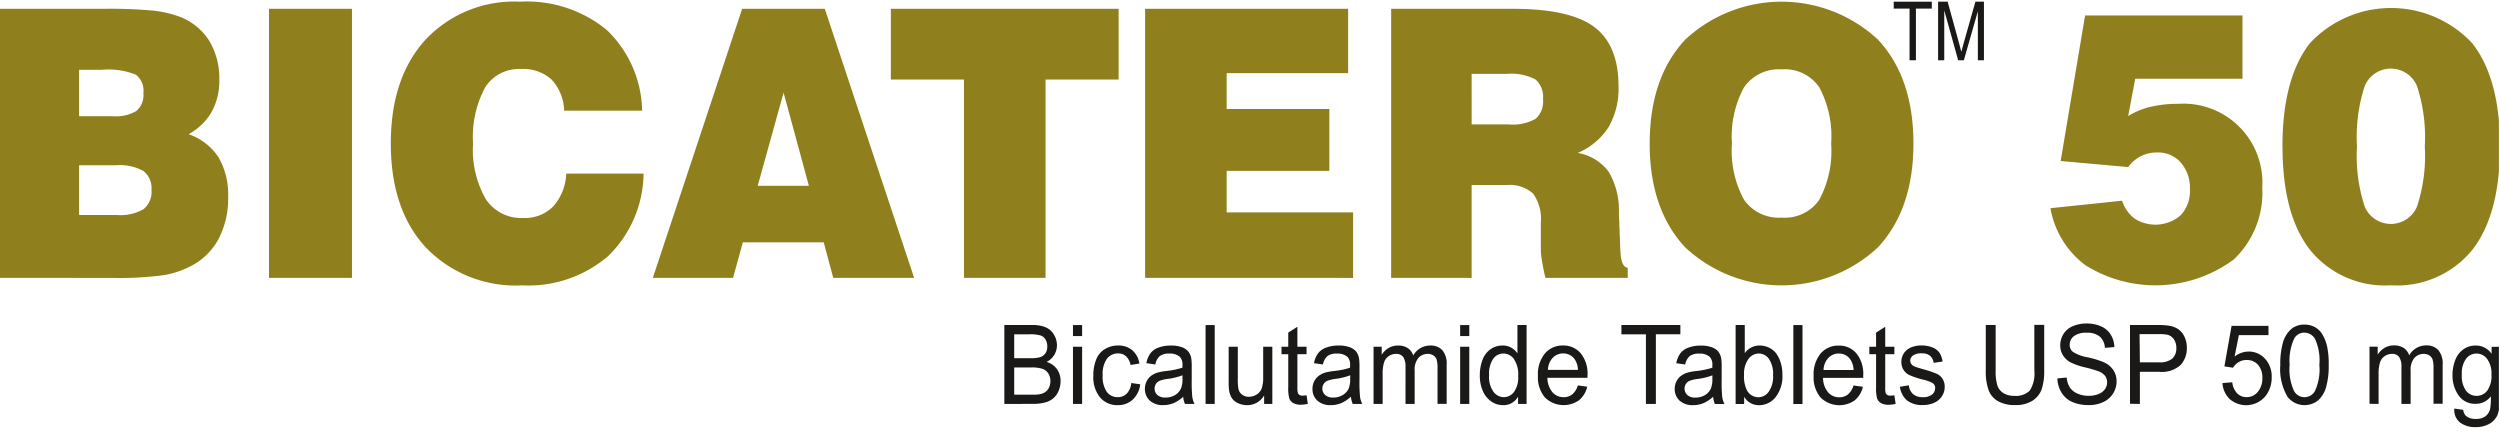
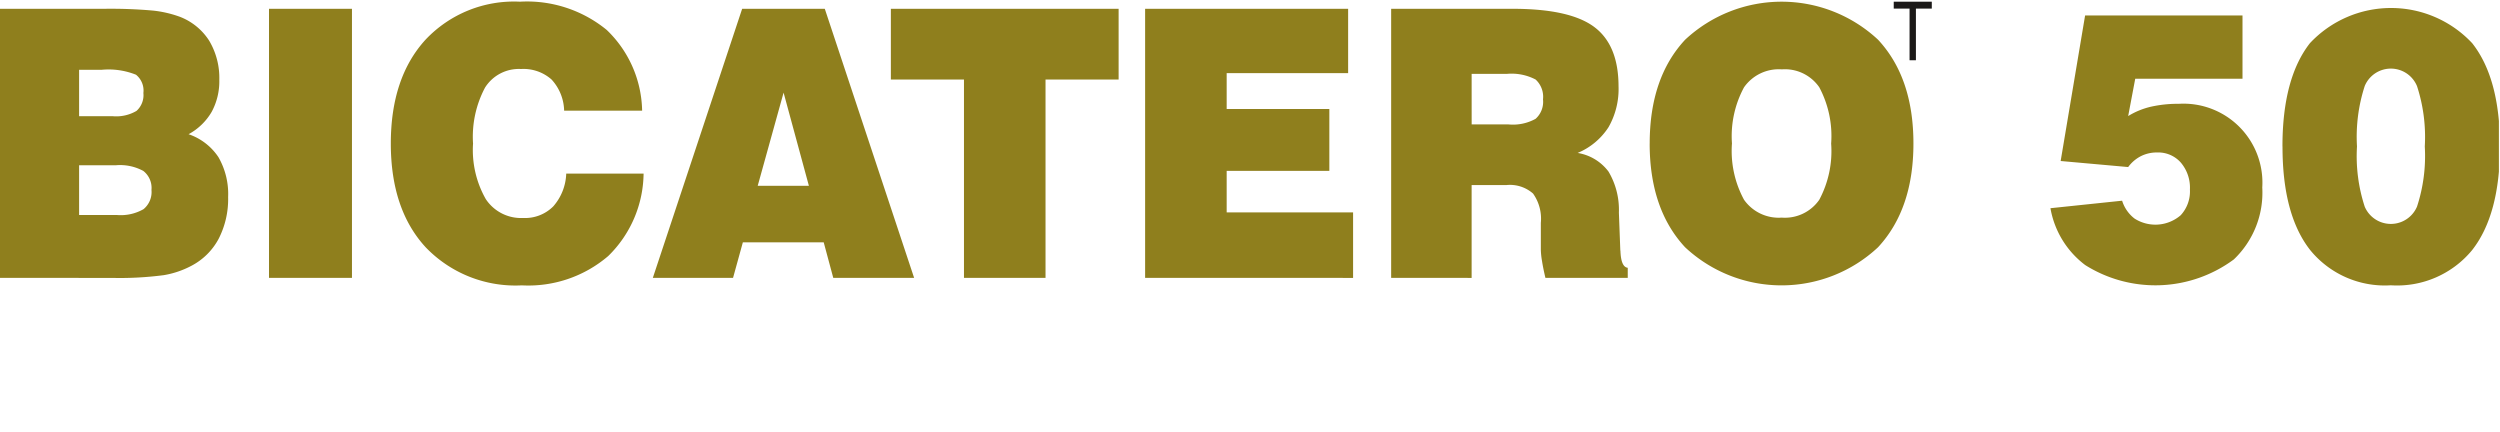
<svg xmlns="http://www.w3.org/2000/svg" id="bicatero" width="214.275" height="37.067" viewBox="0 0 214.275 37.067">
  <defs>
    <clipPath id="clip-path">
      <rect id="Rectangle_3" data-name="Rectangle 3" width="214.18" height="37.067" fill="none" />
    </clipPath>
    <clipPath id="clip-path-2">
-       <rect id="Rectangle_4" data-name="Rectangle 4" width="214.275" height="37.067" fill="none" />
-     </clipPath>
+       </clipPath>
  </defs>
  <g id="Group_3" data-name="Group 3">
    <g id="Group_2" data-name="Group 2" clip-path="url(#clip-path)">
      <path id="Path_24" data-name="Path 24" d="M6.78,18.582h3.233a3.932,3.932,0,0,0,2.289-.5,1.9,1.9,0,0,0,.681-1.646,1.85,1.85,0,0,0-.7-1.631,4.18,4.18,0,0,0-2.334-.487H6.78Zm0-8.467H9.659A3.43,3.43,0,0,0,11.7,9.66a1.817,1.817,0,0,0,.59-1.534,1.742,1.742,0,0,0-.635-1.567,6.314,6.314,0,0,0-2.935-.422H6.78ZM0,23.971V.909H8.923a41.2,41.2,0,0,1,4.2.154,9.731,9.731,0,0,1,2.258.518,5.19,5.19,0,0,1,2.538,2.047,6.241,6.241,0,0,1,.878,3.384,5.492,5.492,0,0,1-.656,2.732,5.1,5.1,0,0,1-1.978,1.914,5,5,0,0,1,2.562,1.972,6.337,6.337,0,0,1,.828,3.416,7.461,7.461,0,0,1-.807,3.565A5.553,5.553,0,0,1,16.4,22.939a7.762,7.762,0,0,1-2.364.8,28.934,28.934,0,0,1-4.41.236ZM23.056.909h7.111V23.971H23.056ZM48.535,15.032h6.627A10.026,10.026,0,0,1,52.13,22.1a10.524,10.524,0,0,1-7.4,2.513,10.662,10.662,0,0,1-8.233-3.25q-3-3.247-3-8.907,0-5.636,2.969-8.893A10.411,10.411,0,0,1,44.564.3,10.776,10.776,0,0,1,52,2.72a9.815,9.815,0,0,1,3.037,6.923H48.352A4.069,4.069,0,0,0,47.273,6.97a3.62,3.62,0,0,0-2.618-.9A3.422,3.422,0,0,0,41.574,7.66a8.963,8.963,0,0,0-1.029,4.8,8.488,8.488,0,0,0,1.094,4.764,3.626,3.626,0,0,0,3.2,1.614,3.414,3.414,0,0,0,2.577-.99,4.478,4.478,0,0,0,1.116-2.817M64.943,16.08H69.33L67.161,8.094Zm-8.989,7.89L63.61.909h7.083l7.656,23.061h-6.93L70.6,20.924H63.67l-.841,3.047Zm26.668,0v-17H76.356V.909H95.877V6.97H89.612v17Zm15.526,0V.909h17.4V6.425H105.138V9.5h8.8V14.8h-8.8v3.561h10.835v5.613Zm27.988-13.15h3.173a4,4,0,0,0,2.306-.481,1.953,1.953,0,0,0,.636-1.669,2,2,0,0,0-.636-1.7,4.433,4.433,0,0,0-2.481-.481h-3Zm-6.9,13.15V.909h10.409q4.9,0,6.987,1.55t2.093,5.09a6.6,6.6,0,0,1-.858,3.507,5.812,5.812,0,0,1-2.647,2.208,4.124,4.124,0,0,1,2.647,1.6,6.429,6.429,0,0,1,.888,3.512l.121,3.213a.394.394,0,0,0,.012.075c.03.918.241,1.4.626,1.443v.862h-7.057c-.132-.556-.228-1.037-.292-1.45a6.389,6.389,0,0,1-.1-.961v-2.3a3.72,3.72,0,0,0-.667-2.513,2.993,2.993,0,0,0-2.3-.726h-2.965v7.955Zm29.209-11.51a8.768,8.768,0,0,0,1.033,4.812,3.636,3.636,0,0,0,3.239,1.535,3.583,3.583,0,0,0,3.213-1.529,8.844,8.844,0,0,0,1.018-4.817,8.872,8.872,0,0,0-1.018-4.826A3.579,3.579,0,0,0,152.719,6.1,3.636,3.636,0,0,0,149.48,7.64a8.794,8.794,0,0,0-1.033,4.821m-7.051-.006q0-5.636,3.035-8.893a12.115,12.115,0,0,1,16.54,0Q164,6.817,164,12.455q0,5.622-3.032,8.891a12.1,12.1,0,0,1-16.54,0q-3.034-3.263-3.035-8.891M175.744,18l6.143-.643a3.072,3.072,0,0,0,1.071,1.535,3.318,3.318,0,0,0,3.95-.289,3.009,3.009,0,0,0,.79-2.2,3.315,3.315,0,0,0-.777-2.309,2.58,2.58,0,0,0-2.032-.871,3.008,3.008,0,0,0-1.4.32,3.122,3.122,0,0,0-1.084.93l-5.786-.518,2.095-12.472h13.491v5.42h-9.194l-.605,3.2a6.515,6.515,0,0,1,1.942-.8,10.579,10.579,0,0,1,2.4-.251,6.766,6.766,0,0,1,7.151,7.174,7.9,7.9,0,0,1-2.436,6.163,11.294,11.294,0,0,1-12.736.487A7.756,7.756,0,0,1,175.744,18m32.085-5.292a14.094,14.094,0,0,0-.666-5.17,2.426,2.426,0,0,0-4.48-.017,14.089,14.089,0,0,0-.666,5.187,13.928,13.928,0,0,0,.666,5.168,2.436,2.436,0,0,0,4.48-.015,13.959,13.959,0,0,0,.666-5.152m-12.2,0q0-5.84,2.355-8.854a9.526,9.526,0,0,1,13.906,0q2.384,3.015,2.381,8.854t-2.381,8.878a8.328,8.328,0,0,1-6.97,3.02A8.244,8.244,0,0,1,198,21.58q-2.37-3.029-2.366-8.867" transform="translate(0 -0.155)" fill="#8f7f1d" fill-rule="evenodd" />
-       <path id="Path_25" data-name="Path 25" d="M178.355,64.362V57.6h2.392a2.8,2.8,0,0,1,1.175.206,1.519,1.519,0,0,1,.69.631,1.726,1.726,0,0,1,.251.893,1.587,1.587,0,0,1-.89,1.433,1.644,1.644,0,0,1,.89.614,1.7,1.7,0,0,1,.311,1.022,2.072,2.072,0,0,1-.188.884,1.68,1.68,0,0,1-.47.629,1.916,1.916,0,0,1-.7.334,4.034,4.034,0,0,1-1.03.113Zm.845-3.918h1.38a2.884,2.884,0,0,0,.805-.079.9.9,0,0,0,.487-.337,1.032,1.032,0,0,0,.162-.592,1.113,1.113,0,0,0-.153-.594.766.766,0,0,0-.433-.352,3.467,3.467,0,0,0-.972-.095H179.2Zm0,3.126h1.589a3.325,3.325,0,0,0,.577-.034,1.3,1.3,0,0,0,.487-.185.955.955,0,0,0,.322-.376,1.245,1.245,0,0,0,.126-.572,1.182,1.182,0,0,0-.183-.66.975.975,0,0,0-.509-.392,2.937,2.937,0,0,0-.932-.115H179.2Zm5.036-5.969h.784v.945h-.784Zm0,1.861h.784v4.9h-.784Zm5,3.107.767.113a2.146,2.146,0,0,1-.645,1.31,1.822,1.822,0,0,1-1.276.475,1.924,1.924,0,0,1-1.522-.658,2.758,2.758,0,0,1-.577-1.878,3.572,3.572,0,0,1,.249-1.388,1.772,1.772,0,0,1,.754-.888,2.11,2.11,0,0,1,1.1-.3,1.839,1.839,0,0,1,1.229.4,1.88,1.88,0,0,1,.615,1.146l-.758.123a1.365,1.365,0,0,0-.387-.743.97.97,0,0,0-.667-.249,1.2,1.2,0,0,0-.965.449,2.235,2.235,0,0,0-.37,1.421,2.3,2.3,0,0,0,.357,1.433,1.14,1.14,0,0,0,.931.447,1.061,1.061,0,0,0,.771-.3,1.5,1.5,0,0,0,.392-.918m4.455,1.18a2.894,2.894,0,0,1-.84.555,2.278,2.278,0,0,1-.866.164,1.622,1.622,0,0,1-1.171-.394,1.334,1.334,0,0,1-.411-1,1.408,1.408,0,0,1,.155-.656,1.328,1.328,0,0,1,.4-.475,1.85,1.85,0,0,1,.564-.272,5.254,5.254,0,0,1,.7-.125,6.761,6.761,0,0,0,1.4-.286c0-.113,0-.185,0-.215a.942.942,0,0,0-.223-.712,1.269,1.269,0,0,0-.893-.281,1.32,1.32,0,0,0-.818.207,1.248,1.248,0,0,0-.39.728l-.767-.113a2.071,2.071,0,0,1,.345-.843,1.5,1.5,0,0,1,.694-.494,2.955,2.955,0,0,1,1.052-.173,2.65,2.65,0,0,1,.965.147,1.269,1.269,0,0,1,.545.372,1.352,1.352,0,0,1,.245.567,4.781,4.781,0,0,1,.04.764v1.1a12.425,12.425,0,0,0,.049,1.461,1.949,1.949,0,0,0,.191.593h-.819a1.941,1.941,0,0,1-.153-.613m-.062-1.842a5.457,5.457,0,0,1-1.284.311,2.847,2.847,0,0,0-.684.166.7.7,0,0,0-.309.268.73.73,0,0,0-.111.393.718.718,0,0,0,.237.549.993.993,0,0,0,.7.221,1.555,1.555,0,0,0,.807-.209,1.276,1.276,0,0,0,.518-.57,2.083,2.083,0,0,0,.127-.828Zm1.98-4.306h.784v6.761h-.784Zm5.019,6.761v-.728a1.662,1.662,0,0,1-1.463.834,1.793,1.793,0,0,1-.762-.166,1.294,1.294,0,0,1-.526-.417,1.628,1.628,0,0,1-.241-.617,4.65,4.65,0,0,1-.047-.775V59.462h.784v2.711a5.274,5.274,0,0,0,.047.875.856.856,0,0,0,.313.513.93.93,0,0,0,.59.188,1.234,1.234,0,0,0,.66-.19,1.051,1.051,0,0,0,.436-.522,2.758,2.758,0,0,0,.128-.954v-2.62h.784v4.9Zm3.637-.741.108.733a2.752,2.752,0,0,1-.59.074,1.276,1.276,0,0,1-.662-.143.783.783,0,0,1-.33-.375,3.222,3.222,0,0,1-.095-.983V60.1h-.579v-.641h.579V58.25l.784-.5v1.712h.784V60.1h-.784v2.872a1.519,1.519,0,0,0,.042.458.34.34,0,0,0,.134.162.5.5,0,0,0,.267.06,2.265,2.265,0,0,0,.341-.034m3.794.128a2.909,2.909,0,0,1-.839.555,2.29,2.29,0,0,1-.867.164,1.625,1.625,0,0,1-1.171-.394,1.332,1.332,0,0,1-.409-1,1.412,1.412,0,0,1,.153-.656,1.349,1.349,0,0,1,.405-.475,1.858,1.858,0,0,1,.565-.272,5.224,5.224,0,0,1,.7-.125,6.691,6.691,0,0,0,1.4-.286c0-.113,0-.185,0-.215a.942.942,0,0,0-.223-.712,1.266,1.266,0,0,0-.894-.281,1.322,1.322,0,0,0-.818.207,1.261,1.261,0,0,0-.39.728l-.767-.113a2.07,2.07,0,0,1,.345-.843,1.5,1.5,0,0,1,.7-.494A2.948,2.948,0,0,1,207,59.358a2.664,2.664,0,0,1,.965.147,1.3,1.3,0,0,1,.545.372,1.41,1.41,0,0,1,.245.567,5.2,5.2,0,0,1,.038.764v1.1a12.857,12.857,0,0,0,.049,1.461,1.952,1.952,0,0,0,.192.593h-.82a1.928,1.928,0,0,1-.153-.613m-.062-1.842a5.462,5.462,0,0,1-1.282.311,2.868,2.868,0,0,0-.686.166.7.7,0,0,0-.309.268.729.729,0,0,0-.109.393.719.719,0,0,0,.237.549.986.986,0,0,0,.694.221,1.555,1.555,0,0,0,.807-.209,1.257,1.257,0,0,0,.518-.57,2.093,2.093,0,0,0,.126-.828Zm2,2.455v-4.9h.7v.692a1.674,1.674,0,0,1,.578-.577,1.535,1.535,0,0,1,.821-.219,1.459,1.459,0,0,1,.841.224,1.189,1.189,0,0,1,.462.631,1.649,1.649,0,0,1,1.433-.856,1.377,1.377,0,0,1,1.063.4A1.791,1.791,0,0,1,216.266,61v3.36h-.784V61.277a2.4,2.4,0,0,0-.077-.716.676.676,0,0,0-.278-.353.831.831,0,0,0-.471-.134,1.073,1.073,0,0,0-.813.343,1.579,1.579,0,0,0-.32,1.1v2.844h-.784V61.181a1.464,1.464,0,0,0-.192-.83.716.716,0,0,0-.628-.277,1.088,1.088,0,0,0-.609.185,1.037,1.037,0,0,0-.407.539,3.269,3.269,0,0,0-.124,1.024v2.54Zm7.422-6.761h.784v.945h-.784Zm0,1.861h.784v4.9h-.784Zm4.965,4.9v-.621a1.419,1.419,0,0,1-1.292.726,1.724,1.724,0,0,1-1.015-.324,2.1,2.1,0,0,1-.718-.9,3.268,3.268,0,0,1-.254-1.329,3.676,3.676,0,0,1,.23-1.327,1.913,1.913,0,0,1,.692-.915,1.774,1.774,0,0,1,1.029-.317,1.471,1.471,0,0,1,.745.187,1.6,1.6,0,0,1,.529.488V57.6h.784v6.761ZM219.9,61.919a2.2,2.2,0,0,0,.377,1.4,1.11,1.11,0,0,0,.884.464,1.092,1.092,0,0,0,.875-.445,2.123,2.123,0,0,0,.36-1.353,2.389,2.389,0,0,0-.368-1.473,1.106,1.106,0,0,0-.9-.469,1.074,1.074,0,0,0-.875.45,2.324,2.324,0,0,0-.35,1.422m7.6.858.81.113a2.1,2.1,0,0,1-.707,1.163,2.289,2.289,0,0,1-2.924-.247,2.674,2.674,0,0,1-.594-1.853,2.8,2.8,0,0,1,.6-1.913,1.973,1.973,0,0,1,1.555-.681,1.909,1.909,0,0,1,1.51.668,2.754,2.754,0,0,1,.586,1.878c0,.049,0,.125-.006.221H224.9a1.947,1.947,0,0,0,.43,1.235,1.247,1.247,0,0,0,.963.428,1.15,1.15,0,0,0,.736-.241,1.6,1.6,0,0,0,.483-.769m-2.568-1.331h2.575a1.734,1.734,0,0,0-.294-.928,1.18,1.18,0,0,0-.969-.481,1.209,1.209,0,0,0-.907.383,1.581,1.581,0,0,0-.405,1.026m8.4,2.917V58.395h-2.1V57.6h5.053v.794h-2.1v5.967Zm5.756-.613a2.9,2.9,0,0,1-.839.555,2.289,2.289,0,0,1-.867.164,1.626,1.626,0,0,1-1.171-.394,1.333,1.333,0,0,1-.411-1,1.413,1.413,0,0,1,.154-.656,1.353,1.353,0,0,1,.405-.475,1.861,1.861,0,0,1,.566-.272,5.214,5.214,0,0,1,.7-.125,6.7,6.7,0,0,0,1.4-.286c0-.113,0-.185,0-.215a.944.944,0,0,0-.222-.712,1.268,1.268,0,0,0-.894-.281,1.321,1.321,0,0,0-.818.207,1.262,1.262,0,0,0-.39.728l-.767-.113a2.077,2.077,0,0,1,.345-.843,1.5,1.5,0,0,1,.7-.494,2.944,2.944,0,0,1,1.05-.173,2.646,2.646,0,0,1,.965.147,1.286,1.286,0,0,1,.547.372,1.41,1.41,0,0,1,.245.567,5.192,5.192,0,0,1,.038.764v1.1a12.73,12.73,0,0,0,.049,1.461,1.952,1.952,0,0,0,.192.593h-.82a1.928,1.928,0,0,1-.153-.613m-.062-1.842a5.449,5.449,0,0,1-1.282.311,2.875,2.875,0,0,0-.686.166.7.7,0,0,0-.309.268.756.756,0,0,0,.128.942.985.985,0,0,0,.694.221,1.557,1.557,0,0,0,.807-.209,1.26,1.26,0,0,0,.518-.57,2.093,2.093,0,0,0,.126-.828Zm2.721,2.455h-.731V57.6h.784v2.413a1.524,1.524,0,0,1,1.267-.656,1.829,1.829,0,0,1,.807.181,1.678,1.678,0,0,1,.628.511,2.514,2.514,0,0,1,.385.8,3.377,3.377,0,0,1,.139.992,2.9,2.9,0,0,1-.586,1.942,1.8,1.8,0,0,1-1.41.688,1.45,1.45,0,0,1-1.282-.722Zm-.009-2.487a2.667,2.667,0,0,0,.226,1.27,1.12,1.12,0,0,0,1,.641,1.1,1.1,0,0,0,.886-.473,2.236,2.236,0,0,0,.375-1.406,2.279,2.279,0,0,0-.358-1.414,1.076,1.076,0,0,0-.867-.456,1.105,1.105,0,0,0-.888.473,2.158,2.158,0,0,0-.373,1.365m4.225-4.274h.784v6.761h-.784Zm5.152,5.175.811.113a2.1,2.1,0,0,1-.707,1.163,2.288,2.288,0,0,1-2.924-.247,2.672,2.672,0,0,1-.594-1.853,2.8,2.8,0,0,1,.6-1.913,1.974,1.974,0,0,1,1.556-.681,1.911,1.911,0,0,1,1.51.668,2.757,2.757,0,0,1,.586,1.878c0,.049,0,.125,0,.221h-3.445a1.939,1.939,0,0,0,.43,1.235,1.245,1.245,0,0,0,.963.428,1.153,1.153,0,0,0,.735-.241,1.6,1.6,0,0,0,.483-.769m-2.568-1.331h2.575a1.734,1.734,0,0,0-.294-.928,1.18,1.18,0,0,0-.969-.481,1.209,1.209,0,0,0-.907.383,1.581,1.581,0,0,0-.405,1.026m6.071,2.175.108.733a2.751,2.751,0,0,1-.59.074,1.273,1.273,0,0,1-.662-.143.784.784,0,0,1-.33-.375,3.243,3.243,0,0,1-.094-.983V60.1h-.579v-.641h.579V58.25l.784-.5v1.712h.784V60.1h-.784v2.872a1.5,1.5,0,0,0,.042.458.34.34,0,0,0,.134.162.5.5,0,0,0,.268.06,2.27,2.27,0,0,0,.341-.034m.462-.722.775-.132a1.163,1.163,0,0,0,.364.756,1.224,1.224,0,0,0,.835.264,1.178,1.178,0,0,0,.8-.234.708.708,0,0,0,.26-.545.509.509,0,0,0-.234-.443,3.492,3.492,0,0,0-.8-.281,7.03,7.03,0,0,1-1.194-.4,1.193,1.193,0,0,1-.5-.466,1.269,1.269,0,0,1-.172-.654,1.329,1.329,0,0,1,.526-1.069,1.584,1.584,0,0,1,.5-.241,2.244,2.244,0,0,1,.677-.1,2.5,2.5,0,0,1,.952.166,1.322,1.322,0,0,1,.609.45,1.857,1.857,0,0,1,.268.762l-.766.113a.919.919,0,0,0-.3-.6,1.05,1.05,0,0,0-.705-.215,1.224,1.224,0,0,0-.769.191.559.559,0,0,0-.23.441.481.481,0,0,0,.1.292.685.685,0,0,0,.3.219c.079.032.307.1.69.213a9.385,9.385,0,0,1,1.159.385,1.189,1.189,0,0,1,.517.434,1.257,1.257,0,0,1,.188.71,1.426,1.426,0,0,1-.23.779,1.509,1.509,0,0,1-.658.566,2.3,2.3,0,0,1-.976.2,2.1,2.1,0,0,1-1.373-.4,1.866,1.866,0,0,1-.6-1.172m11.519-5.3h.847v3.905a4.93,4.93,0,0,1-.217,1.619,1.966,1.966,0,0,1-.784.975,2.65,2.65,0,0,1-1.488.376,2.9,2.9,0,0,1-1.463-.328,1.828,1.828,0,0,1-.813-.948,4.769,4.769,0,0,1-.243-1.695V57.6h.847v3.9a4.007,4.007,0,0,0,.154,1.3,1.213,1.213,0,0,0,.528.644,1.742,1.742,0,0,0,.917.226,1.692,1.692,0,0,0,1.322-.447,2.7,2.7,0,0,0,.394-1.723Zm1.98,4.59.793-.076a1.935,1.935,0,0,0,.262.837,1.468,1.468,0,0,0,.641.53,2.314,2.314,0,0,0,.98.2,2.221,2.221,0,0,0,.852-.153,1.2,1.2,0,0,0,.549-.42,1.009,1.009,0,0,0,.181-.578.92.92,0,0,0-.173-.555,1.281,1.281,0,0,0-.575-.4,10.719,10.719,0,0,0-1.135-.33,5.424,5.424,0,0,1-1.231-.422,1.748,1.748,0,0,1-.679-.63,1.6,1.6,0,0,1-.224-.842,1.8,1.8,0,0,1,.273-.958,1.705,1.705,0,0,1,.8-.677,2.884,2.884,0,0,1,1.171-.232,3.023,3.023,0,0,1,1.25.243,1.823,1.823,0,0,1,.834.712,2.136,2.136,0,0,1,.313,1.065l-.811.067a1.413,1.413,0,0,0-.441-.968,1.652,1.652,0,0,0-1.112-.326,1.706,1.706,0,0,0-1.116.3.915.915,0,0,0-.35.718.792.792,0,0,0,.247.6,3.255,3.255,0,0,0,1.273.483,8.164,8.164,0,0,1,1.414.43,1.952,1.952,0,0,1,.82.688,1.743,1.743,0,0,1,.264.96,1.906,1.906,0,0,1-.291,1.014,1.935,1.935,0,0,1-.837.741,2.763,2.763,0,0,1-1.227.265,3.487,3.487,0,0,1-1.448-.267,2.057,2.057,0,0,1-.917-.805,2.364,2.364,0,0,1-.35-1.214m6.22,2.172V57.6h2.409a5.618,5.618,0,0,1,.971.065,1.892,1.892,0,0,1,.788.314,1.656,1.656,0,0,1,.513.653,2.178,2.178,0,0,1,.192.92,2.131,2.131,0,0,1-.518,1.456,2.387,2.387,0,0,1-1.872.6h-1.636v2.757Zm.847-3.55H277.3a1.684,1.684,0,0,0,1.163-.322,1.193,1.193,0,0,0,.343-.911,1.262,1.262,0,0,0-.2-.724.952.952,0,0,0-.534-.4,3.419,3.419,0,0,0-.786-.06h-1.632Zm7.1,1.776.82-.066a1.6,1.6,0,0,0,.422.954,1.113,1.113,0,0,0,.805.32,1.217,1.217,0,0,0,.96-.452,1.781,1.781,0,0,0,.389-1.2,1.608,1.608,0,0,0-.372-1.12,1.262,1.262,0,0,0-.984-.411,1.275,1.275,0,0,0-.684.185,1.364,1.364,0,0,0-.473.477l-.739-.115.615-3.474h3.163v.793h-2.539L283.8,60.3a1.979,1.979,0,0,1,1.2-.426,1.848,1.848,0,0,1,1.406.614,2.217,2.217,0,0,1,.573,1.576,2.563,2.563,0,0,1-.5,1.587,2.151,2.151,0,0,1-3.092.3,2.074,2.074,0,0,1-.628-1.371m4.957-1.561a6.587,6.587,0,0,1,.232-1.933,2.384,2.384,0,0,1,.692-1.127,1.69,1.69,0,0,1,1.152-.394,1.8,1.8,0,0,1,.9.219,1.757,1.757,0,0,1,.639.633,3.571,3.571,0,0,1,.392,1,7.071,7.071,0,0,1,.143,1.6,6.622,6.622,0,0,1-.23,1.923,2.381,2.381,0,0,1-.69,1.129,1.861,1.861,0,0,1-2.6-.3,4.689,4.689,0,0,1-.63-2.753m.8,0a4.453,4.453,0,0,0,.368,2.219,1.023,1.023,0,0,0,1.814,0,4.468,4.468,0,0,0,.367-2.217,4.449,4.449,0,0,0-.367-2.217,1.074,1.074,0,0,0-.917-.549.99.99,0,0,0-.862.485,4.508,4.508,0,0,0-.4,2.281m6.844,3.334v-4.9h.7v.692a1.68,1.68,0,0,1,.579-.577,1.533,1.533,0,0,1,.82-.219,1.463,1.463,0,0,1,.841.224,1.189,1.189,0,0,1,.462.631,1.649,1.649,0,0,1,1.432-.856,1.365,1.365,0,0,1,1.062.4,1.775,1.775,0,0,1,.373,1.24v3.36h-.784V61.277a2.4,2.4,0,0,0-.077-.716.687.687,0,0,0-.277-.353.833.833,0,0,0-.472-.134,1.074,1.074,0,0,0-.813.343,1.578,1.578,0,0,0-.322,1.1v2.844H298.1V61.181a1.461,1.461,0,0,0-.19-.83.715.715,0,0,0-.628-.277,1.087,1.087,0,0,0-.609.185,1.026,1.026,0,0,0-.407.539,3.252,3.252,0,0,0-.125,1.024v2.54Zm7.277.407.758.113a.791.791,0,0,0,.266.545,1.261,1.261,0,0,0,.8.23,1.359,1.359,0,0,0,.841-.23,1.144,1.144,0,0,0,.4-.645,5.754,5.754,0,0,0,.056-1.061,1.578,1.578,0,0,1-1.28.641A1.7,1.7,0,0,1,303,63.634a2.909,2.909,0,0,1-.524-1.745,3.451,3.451,0,0,1,.239-1.294,1.992,1.992,0,0,1,.694-.914,1.8,1.8,0,0,1,1.069-.322,1.618,1.618,0,0,1,1.348.707v-.6h.722v4.232a4.228,4.228,0,0,1-.219,1.622,1.663,1.663,0,0,1-.7.752,2.3,2.3,0,0,1-1.173.277,2.117,2.117,0,0,1-1.333-.392,1.361,1.361,0,0,1-.492-1.184m.643-2.941a2.2,2.2,0,0,0,.36,1.4,1.153,1.153,0,0,0,1.814,0,2.136,2.136,0,0,0,.366-1.378,2.083,2.083,0,0,0-.377-1.354,1.146,1.146,0,0,0-.908-.456,1.117,1.117,0,0,0-.89.448,2.078,2.078,0,0,0-.364,1.334" transform="translate(-92.272 -29.742)" fill="#1b1918" fill-rule="evenodd" />
    </g>
  </g>
  <path id="Path_26" data-name="Path 26" d="M336.3.3V.892h1.356V5.319h.545V.892h1.361V.3Z" transform="translate(-173.988 -0.155)" fill="#1b1918" />
  <g id="Group_5" data-name="Group 5">
    <g id="Group_4" data-name="Group 4" clip-path="url(#clip-path-2)">
-       <path id="Path_27" data-name="Path 27" d="M344.172,5.319V.3h.818l.979,3.554.194.743c.049-.183.121-.452.219-.805L347.37.3h.732V5.319h-.522v-4.2l-1.2,4.2h-.488L344.7,1.049v4.27Z" transform="translate(-178.058 -0.155)" fill="#1b1918" fill-rule="evenodd" />
-     </g>
+       </g>
  </g>
</svg>